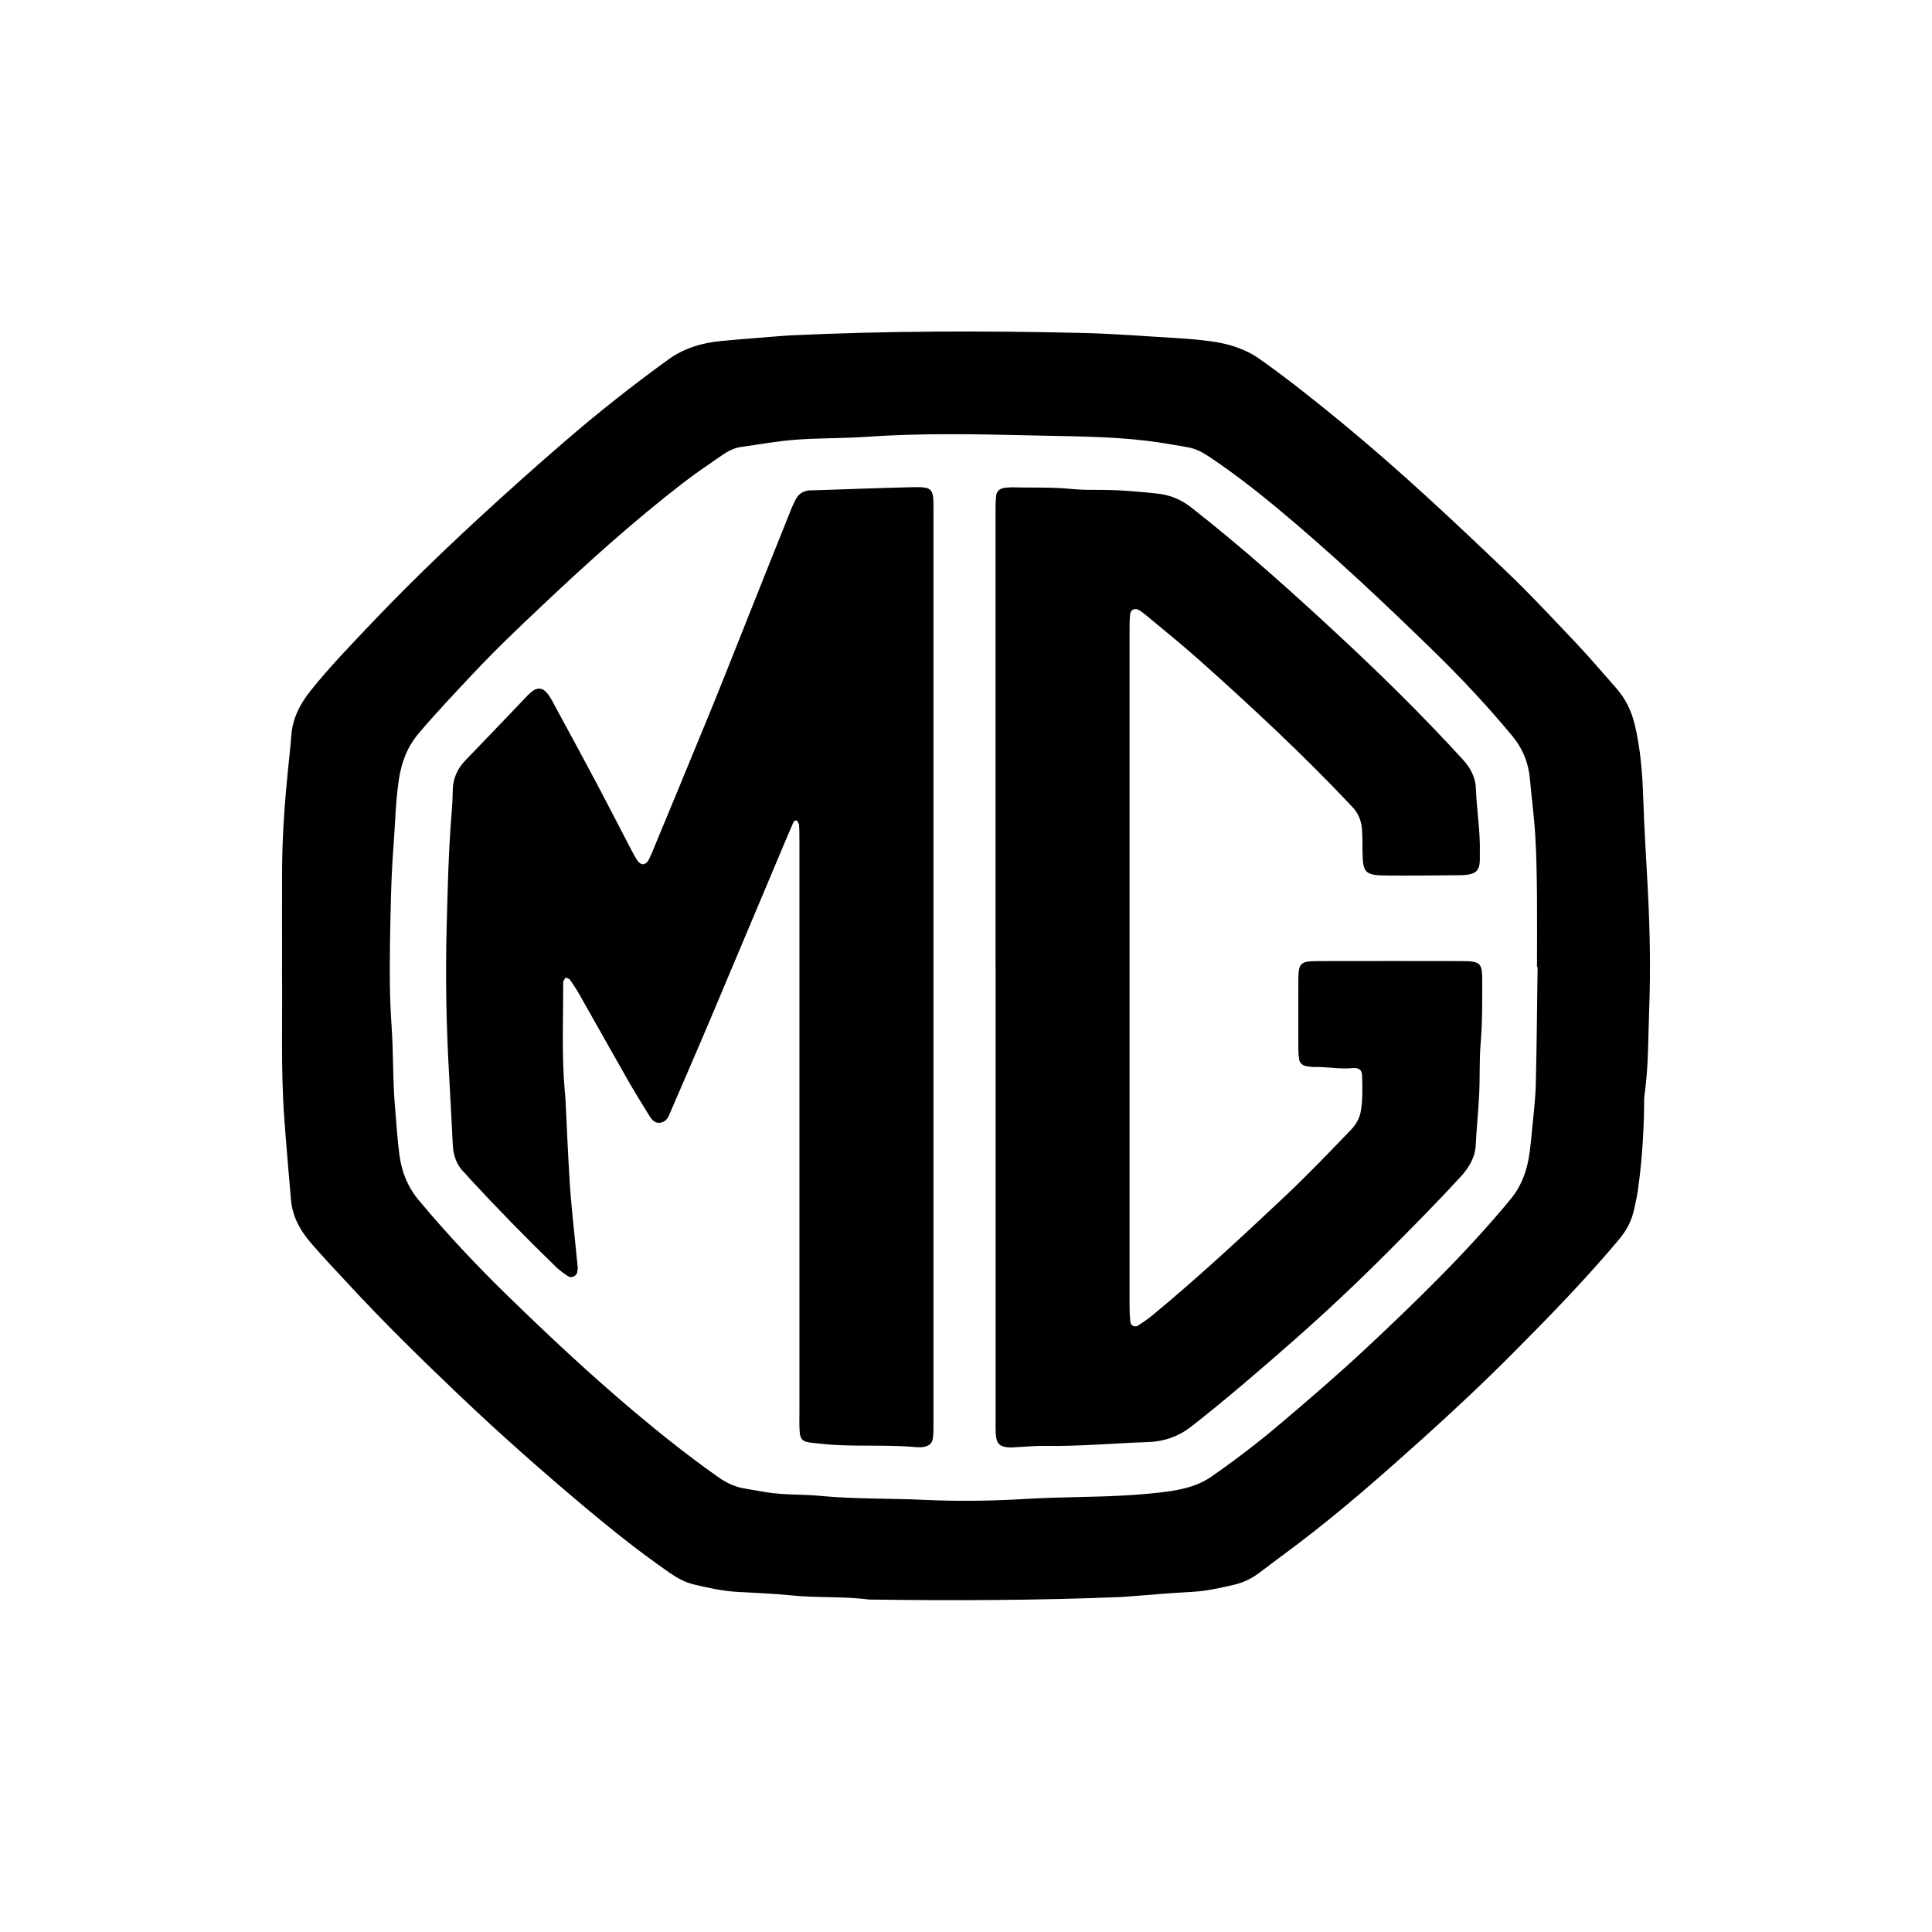
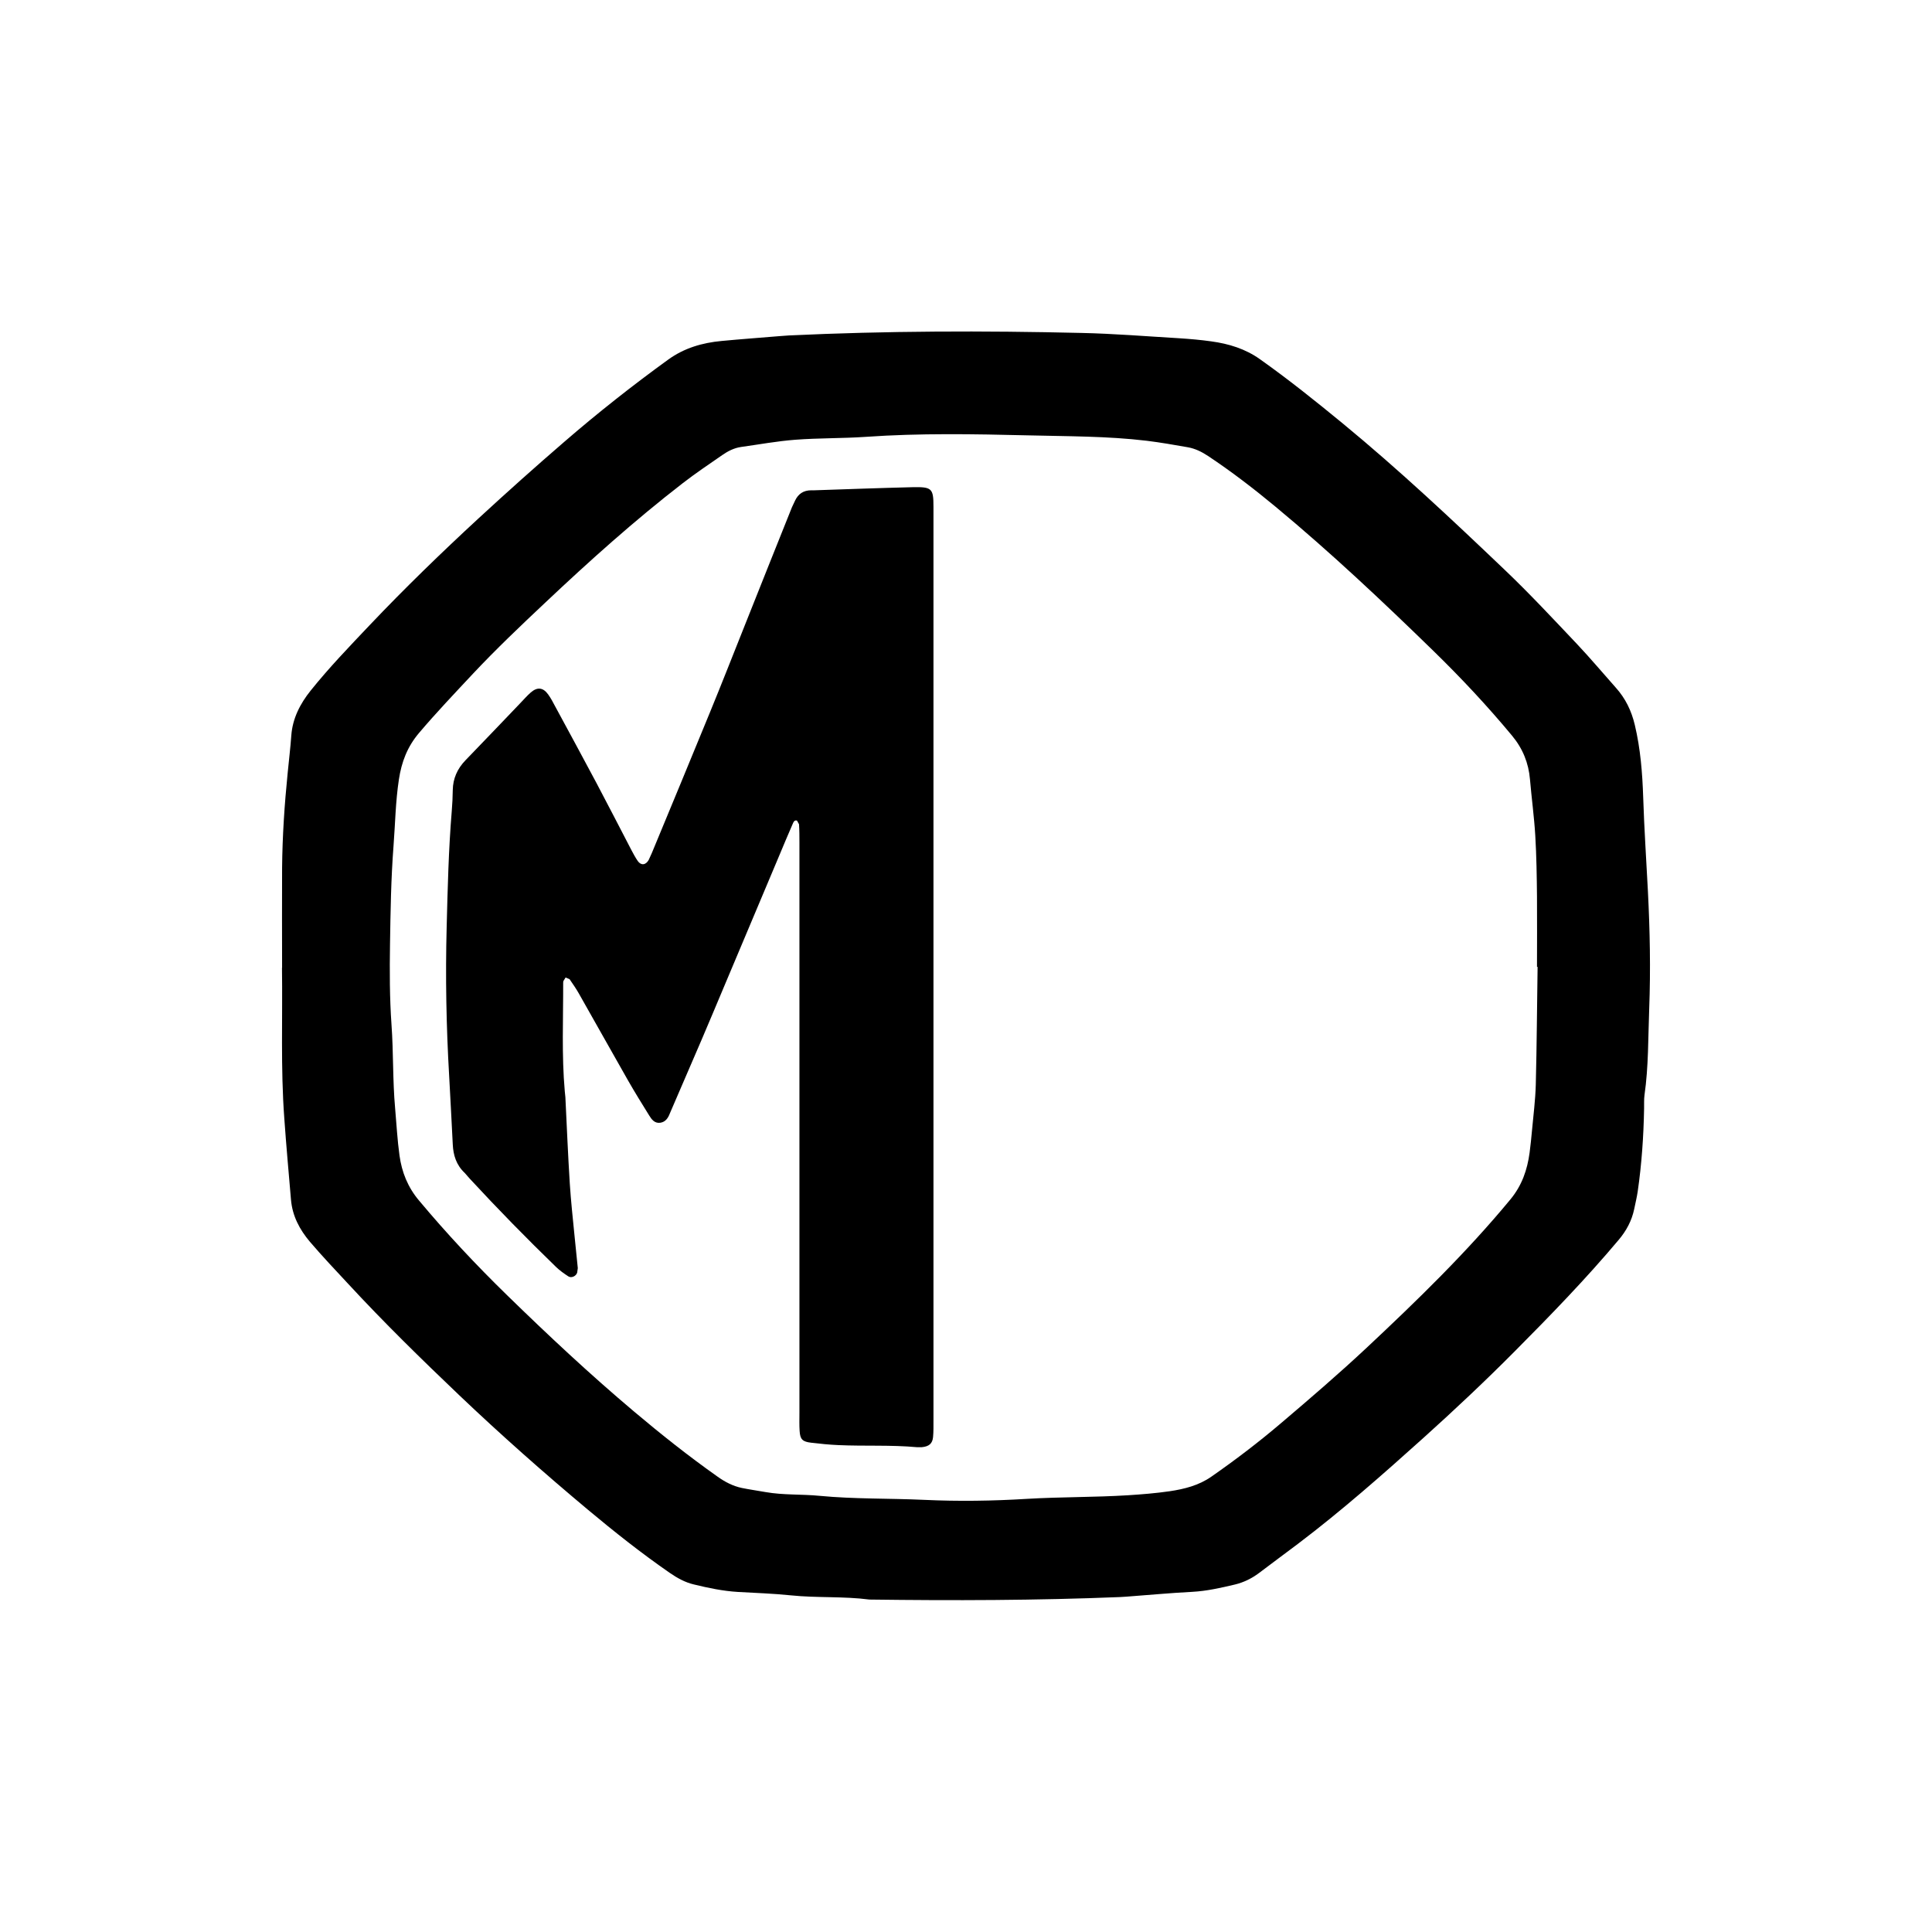
<svg xmlns="http://www.w3.org/2000/svg" id="Calque_1" data-name="Calque 1" viewBox="0 0 193 193">
  <path d="M28.18,96.68c0-3.33-.02-6.65,0-9.98.03-3.18.24-6.34.56-9.51.12-1.23.27-2.47.36-3.71.12-1.7.88-3.18,1.94-4.5,1.82-2.27,3.85-4.38,5.87-6.51,3.5-3.69,7.16-7.24,10.92-10.71,2.81-2.59,5.66-5.14,8.56-7.64,3.33-2.88,6.79-5.61,10.38-8.21,1.58-1.14,3.38-1.67,5.33-1.85,1.91-.18,3.83-.32,5.75-.48.32-.03.64-.05.96-.07,9.74-.46,19.48-.48,29.22-.25,3.26.07,6.52.34,9.77.53,1.07.07,2.13.16,3.19.31,1.77.24,3.42.75,4.87,1.78,2.85,2.02,5.56,4.19,8.25,6.4,5.65,4.65,10.95,9.63,16.21,14.65,2.5,2.38,4.84,4.9,7.21,7.4,1.34,1.42,2.59,2.91,3.88,4.36.98,1.09,1.57,2.33,1.9,3.72.57,2.39.76,4.82.84,7.24.1,3.13.31,6.24.47,9.36.2,3.92.28,7.84.13,11.76-.11,2.87-.06,5.76-.47,8.62-.06.44-.03.89-.04,1.34-.05,2.78-.24,5.55-.64,8.31-.09.59-.23,1.17-.35,1.75-.24,1.15-.78,2.16-1.55,3.07-3.26,3.88-6.8,7.53-10.39,11.14-2.94,2.96-5.98,5.82-9.09,8.62-4.07,3.66-8.18,7.29-12.58,10.62-1.29.97-2.59,1.93-3.87,2.9-.72.54-1.53.94-2.41,1.15-1.4.33-2.79.65-4.26.73-2.19.11-4.37.32-6.56.48l-.64.04c-8.35.34-16.7.36-25.05.25-2.6-.34-5.24-.15-7.85-.42-1.74-.18-3.52-.24-5.28-.34-1.51-.09-2.97-.4-4.41-.75-.89-.21-1.67-.65-2.41-1.16-2.83-1.96-5.52-4.09-8.14-6.28-4.41-3.69-8.71-7.49-12.86-11.44-3.81-3.63-7.56-7.3-11.11-11.14-1.29-1.39-2.6-2.77-3.83-4.21-1.03-1.22-1.75-2.58-1.89-4.19-.23-2.72-.48-5.44-.67-8.16-.37-5.01-.16-10.02-.23-15.03M153.6,96.59h-.06c0-2.33.02-4.67,0-7-.02-2.03-.05-4.07-.17-6.1-.11-1.88-.37-3.75-.53-5.63-.14-1.63-.71-3.07-1.8-4.38-2.45-2.95-5.08-5.76-7.85-8.46-5.09-4.96-10.27-9.84-15.78-14.41-2.15-1.78-4.38-3.5-6.73-5.06-.62-.41-1.28-.74-2.02-.87-1.36-.24-2.73-.48-4.11-.65-3.93-.47-7.9-.44-11.86-.54-5.4-.13-10.81-.23-16.21.15-2.35.16-4.7.11-7.05.29-1.82.14-3.6.47-5.4.72-.7.1-1.32.42-1.88.81-1.33.92-2.67,1.82-3.95,2.81-4.81,3.72-9.31,7.76-13.7,11.9-2.48,2.33-4.95,4.68-7.27,7.15-1.82,1.95-3.66,3.88-5.38,5.91-1.17,1.38-1.74,2.91-2,4.62-.34,2.22-.37,4.45-.54,6.67-.25,3.26-.3,6.54-.35,9.82-.04,2.68-.04,5.35.15,8.03.2,2.77.11,5.55.36,8.33.14,1.58.22,3.16.44,4.74.23,1.65.82,3.15,1.95,4.49,2.76,3.3,5.7,6.44,8.8,9.46,4.09,3.99,8.27,7.9,12.67,11.61,2.69,2.27,5.45,4.46,8.35,6.51.73.52,1.52.94,2.42,1.13.78.16,1.58.27,2.36.41,1.8.32,3.63.2,5.44.38,3.47.33,6.95.24,10.42.4,3.41.16,6.84.11,10.27-.1,3.36-.2,6.74-.15,10.1-.36,1.39-.09,2.77-.2,4.15-.4,1.48-.22,2.91-.58,4.16-1.45,2.4-1.67,4.72-3.44,6.92-5.31,2.92-2.48,5.82-4.97,8.61-7.58,5.05-4.73,9.99-9.53,14.36-14.82,1.16-1.41,1.68-2.96,1.91-4.65.1-.74.17-1.48.24-2.22.14-1.53.34-3.06.38-4.6.1-3.92.12-7.84.18-11.76" />
  <path d="M93.25,96.64c0,15.09,0,30.18,0,45.27,0,.55.01,1.1-.04,1.64-.06.66-.4.95-1.13,1.02h-.48c-2.62-.24-5.24-.09-7.86-.21-.91-.04-1.81-.13-2.72-.24-.86-.1-1.09-.34-1.14-1.17-.04-.59-.02-1.19-.02-1.78,0-19.01,0-38.03,0-57.04,0-.6,0-1.19-.04-1.79l-.2-.36c-.26-.09-.36.15-.43.32-.46,1.06-.91,2.12-1.35,3.18-1.81,4.3-3.62,8.6-5.43,12.89-.78,1.85-1.55,3.7-2.34,5.54-1.03,2.4-2.07,4.79-3.1,7.19l-.06.14c-.17.44-.42.84-.95.92-.57.08-.87-.34-1.11-.73-.72-1.16-1.44-2.32-2.12-3.51-1.65-2.89-3.27-5.8-4.92-8.7-.27-.48-.6-.94-.91-1.4l-.4-.17-.22.36-.02.15c.01,3.62-.16,7.25.16,10.86l.06.59c.14,2.88.26,5.75.44,8.62.11,1.73.3,3.46.47,5.19.1,1.09.23,2.17.33,3.26l-.06.44c-.09.35-.57.59-.88.39-.43-.28-.87-.59-1.23-.94-2.96-2.87-5.84-5.81-8.62-8.82l-.51-.58c-.84-.79-1.14-1.77-1.19-2.84-.12-2.28-.23-4.56-.36-6.84-.29-4.96-.38-9.92-.25-14.88.1-3.87.19-7.74.51-11.6.06-.69.09-1.39.1-2.09.02-1.14.45-2.12,1.27-2.97,1.82-1.88,3.63-3.78,5.44-5.67.36-.37.69-.76,1.08-1.1.65-.57,1.23-.51,1.73.18.27.37.48.77.69,1.17,1.39,2.57,2.79,5.14,4.16,7.72,1.18,2.23,2.33,4.47,3.49,6.7.19.36.38.71.61,1.05.33.48.8.44,1.1-.09l.31-.68c1.94-4.68,3.88-9.35,5.8-14.04,1.2-2.92,2.35-5.86,3.52-8.79,1.56-3.91,3.11-7.82,4.68-11.72l.32-.68c.31-.65.82-1.02,1.62-1.02h.32c3.26-.11,6.52-.23,9.79-.31,1.93-.04,2.09.12,2.09,1.94,0,14.35,0,28.69,0,43.04v2.98Z" />
-   <path d="M99.45,96.57c0-15.14,0-30.28,0-45.41,0-.55,0-1.09.06-1.64.05-.45.35-.7.83-.79l.64-.05c2.03.06,4.07-.04,6.1.17.9.09,1.82.09,2.73.09,1.93-.01,3.85.16,5.76.36,1.32.14,2.4.59,3.44,1.4,5.24,4.1,10.15,8.52,14.99,13.02,4.19,3.9,8.26,7.92,12.1,12.12.8.87,1.3,1.81,1.34,2.95.07,2.13.45,4.25.39,6.39-.01.35.02.7-.02,1.04-.07.73-.4,1.04-1.21,1.16-.26.04-.53.05-.8.05-2.41.02-4.82.05-7.23.03-2.21-.01-2.43-.25-2.46-2.36-.01-.74,0-1.49-.05-2.23-.06-.86-.35-1.61-.99-2.29-4.86-5.16-10.07-10.01-15.4-14.76-1.66-1.48-3.4-2.87-5.11-4.3-.24-.2-.48-.39-.75-.56-.42-.27-.87-.07-.92.43-.05.49-.05.99-.05,1.49,0,8.88,0,17.77,0,26.65,0,13.65,0,27.3,0,40.95,0,.55.02,1.09.09,1.63.03.31.47.5.74.32.52-.34,1.05-.69,1.52-1.09,4.55-3.77,8.86-7.77,13.14-11.8,2.29-2.16,4.46-4.42,6.63-6.68.56-.59.89-1.22,1-1.98.18-1.14.14-2.28.11-3.42-.02-.57-.3-.82-.94-.76-1.35.13-2.67-.16-4.01-.11l-.63-.08c-.4-.09-.66-.33-.72-.71-.05-.34-.07-.69-.07-1.04,0-2.28-.01-4.57,0-6.85.01-1.72.19-1.9,2.01-1.9,4.77-.01,9.53-.01,14.3,0,1.85,0,2.06.19,2.06,1.87,0,2.13.02,4.26-.16,6.4-.14,1.63-.06,3.27-.14,4.91-.08,1.73-.26,3.47-.35,5.2-.07,1.26-.67,2.25-1.53,3.19-2.36,2.57-4.82,5.05-7.29,7.53-3.06,3.06-6.21,6.03-9.47,8.89-3.3,2.9-6.63,5.77-10.1,8.49-1.31,1.02-2.74,1.52-4.39,1.57-3.42.11-6.84.44-10.26.38-.91-.02-1.82.08-2.72.12l-.64.04c-1.15-.02-1.49-.33-1.55-1.44-.02-.49-.01-.99-.01-1.49v-45.12h0Z" />
</svg>